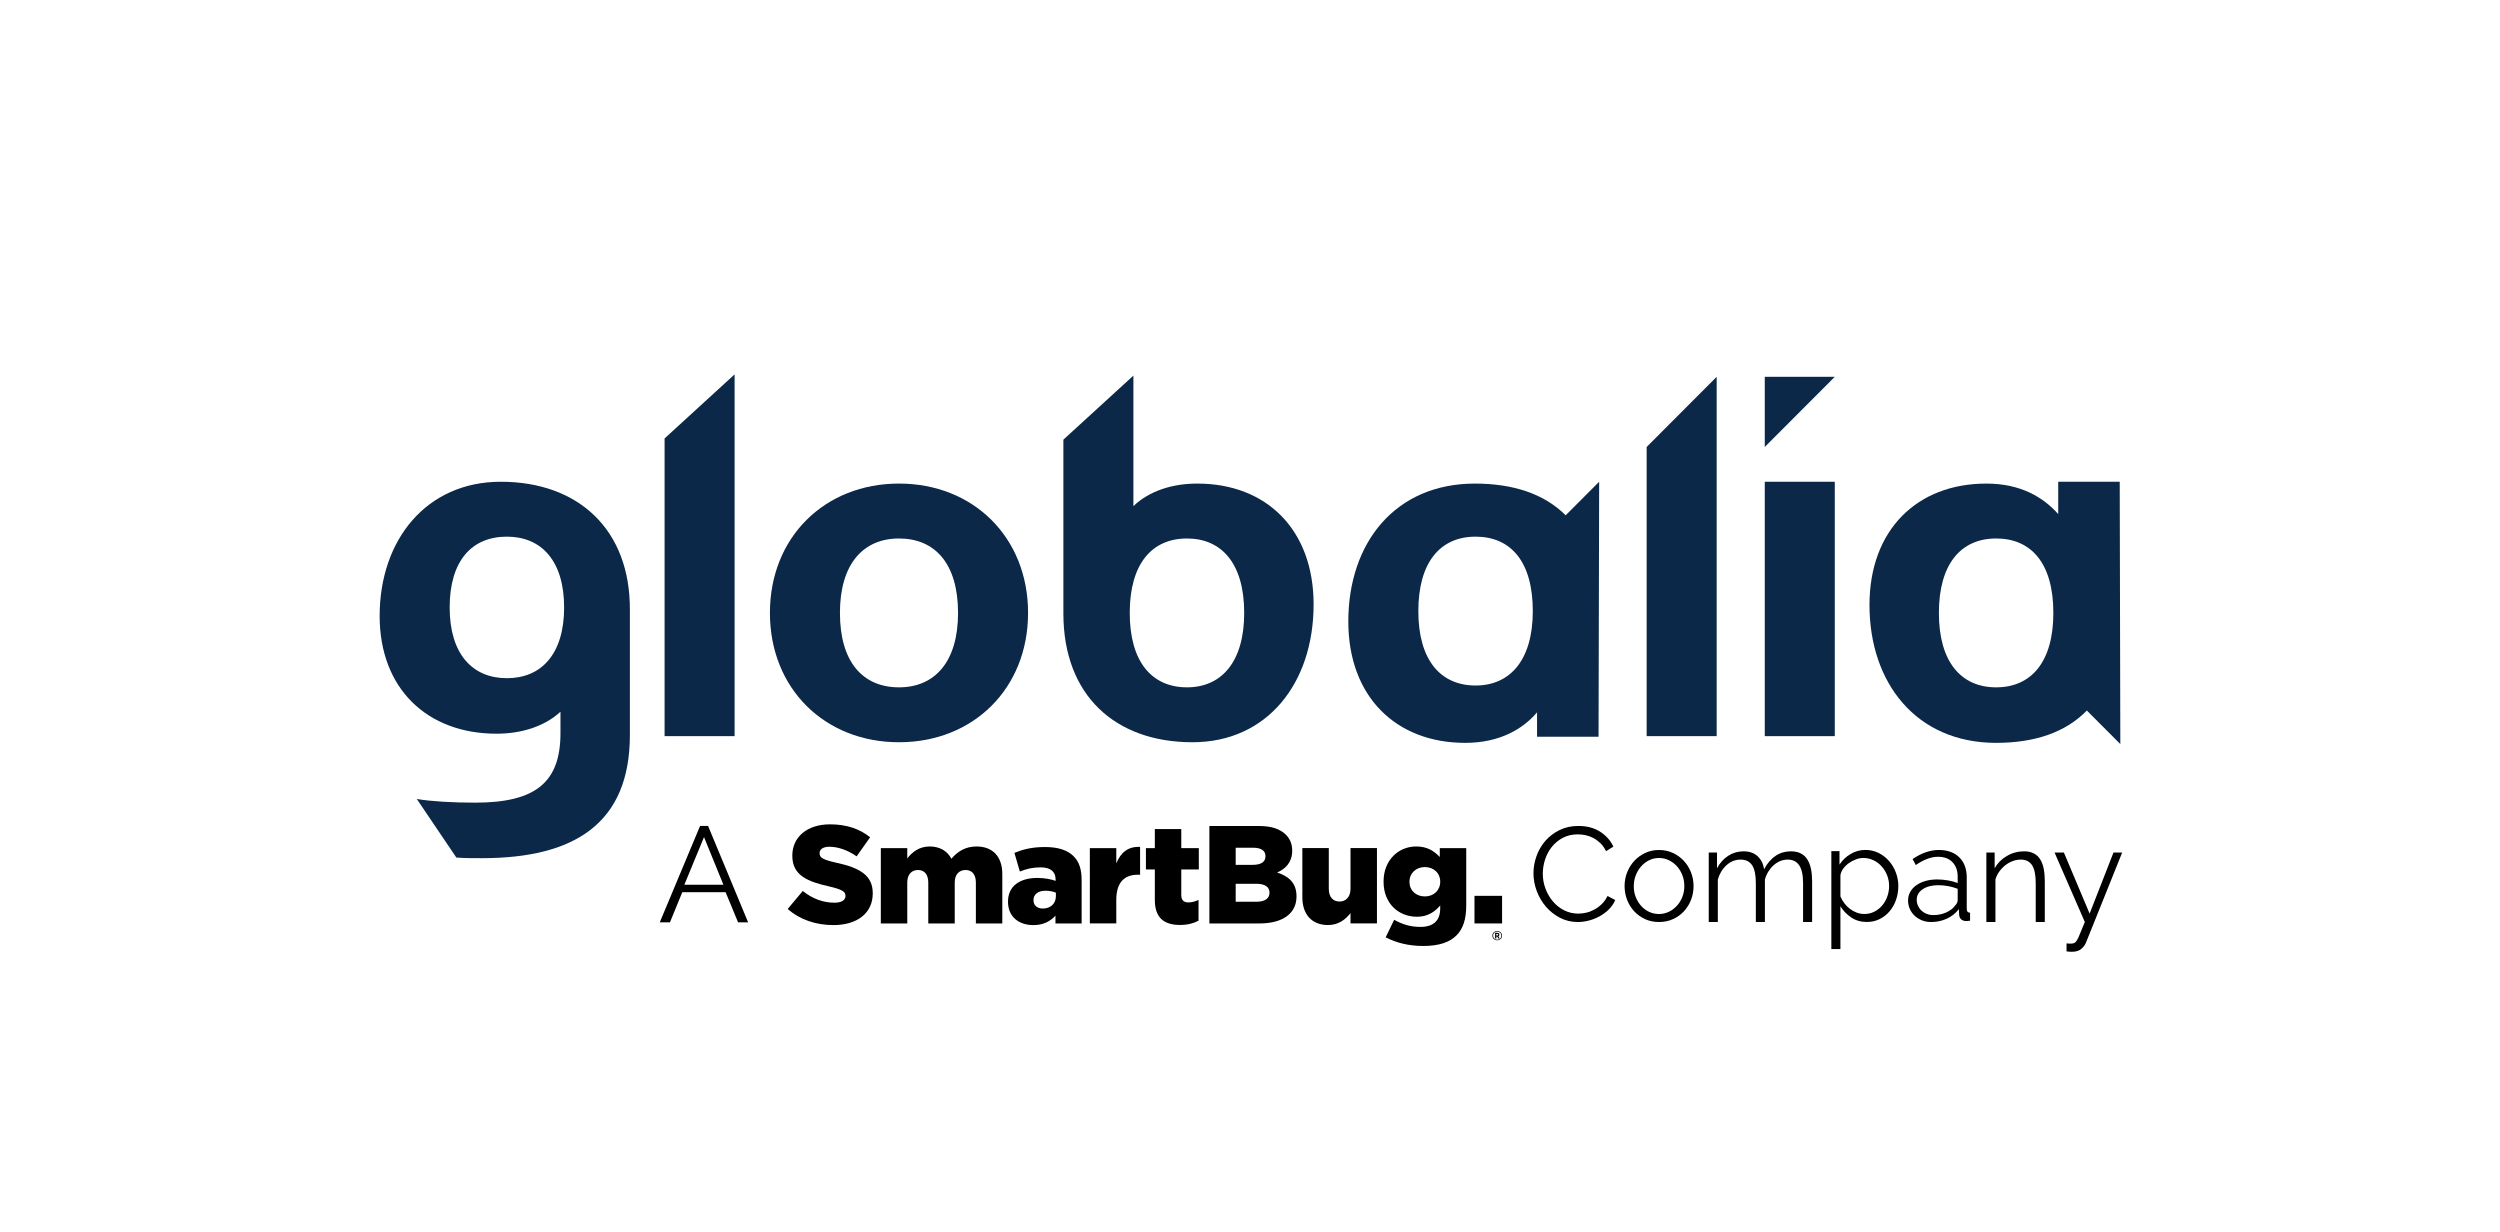
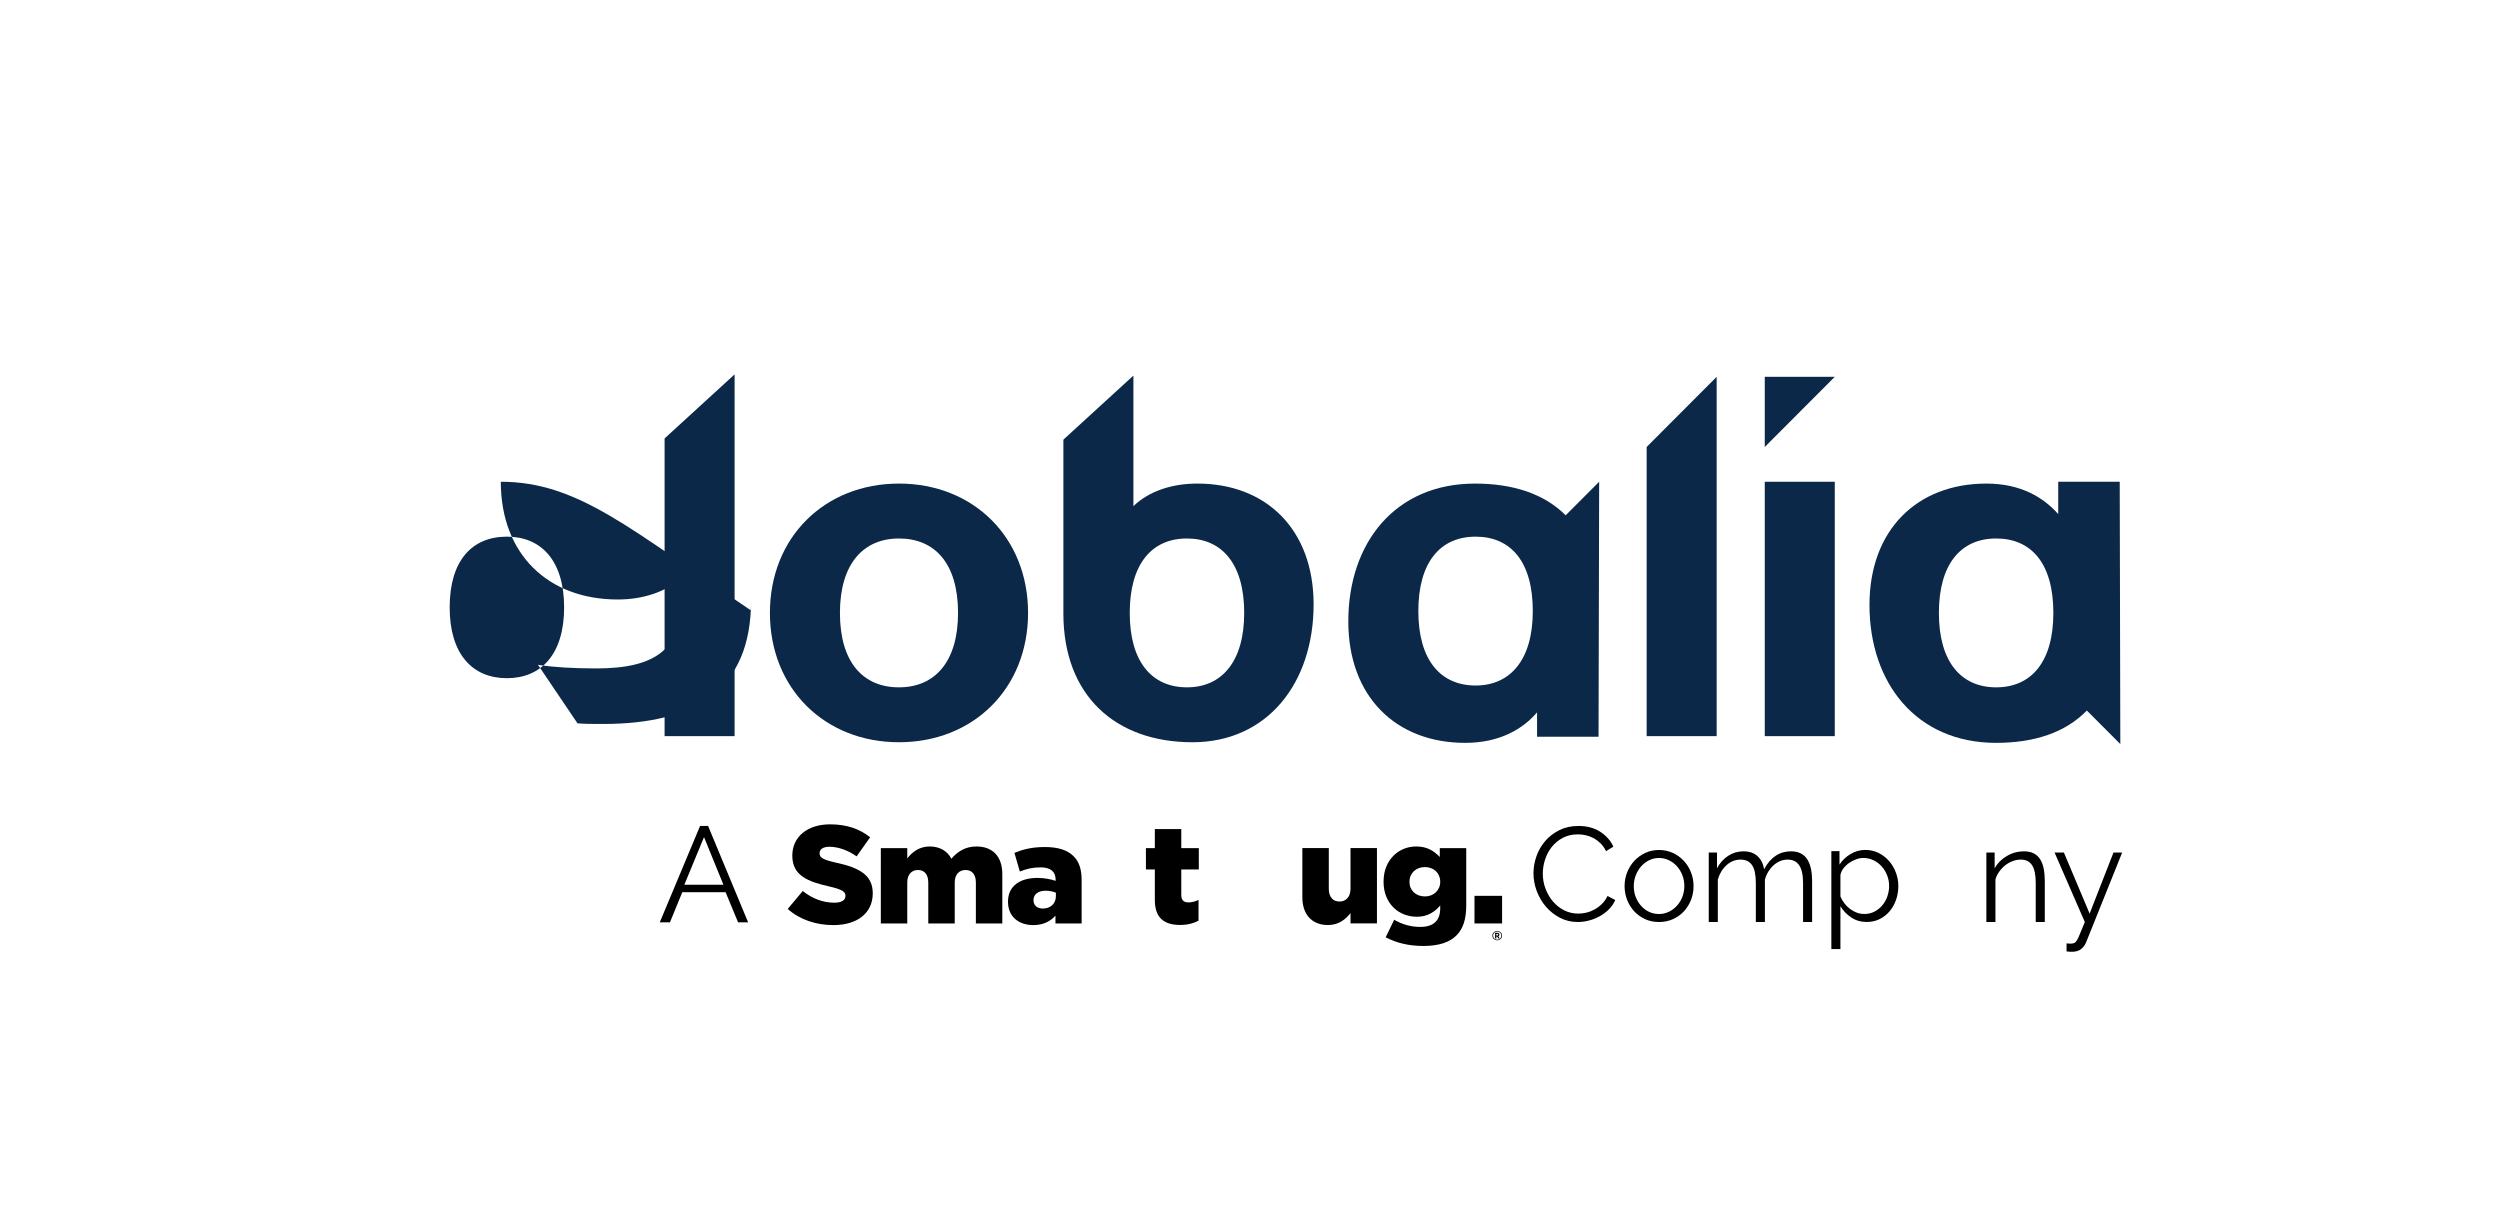
<svg xmlns="http://www.w3.org/2000/svg" version="1.1" id="Layer_1" x="0px" y="0px" viewBox="0 0 3793 1869" style="enable-background:new 0 0 3793 1869;" xml:space="preserve">
  <style type="text/css">
	.st0{fill:#0B2848;}
</style>
  <path class="st0" d="M3028.52,1042.83c-52.65,0-86.83-37.95-86.83-112.92c0-74.05,33.25-112.92,86.83-112.92  s86.83,37.95,86.83,112.92C3115.35,1003.96,3082.1,1042.83,3028.52,1042.83z M3216.04,730.91h-93.3v49.06  c-22.17-24.99-56.35-46.28-109-46.28c-105.31,0-177.36,70.35-177.36,184.19c0,118.48,71.13,209.19,192.14,209.19  c58.2,0,105.31-15.74,137.64-49.06l50.81,50.91L3216.04,730.91z" />
  <path class="st0" d="M1363.95,1042.83c-54.5,0-89.6-37.95-89.6-112.92c0-74.05,35.1-112.92,89.6-112.92  c54.5,0,89.6,37.95,89.6,112.92C1453.55,1003.96,1418.45,1042.83,1363.95,1042.83z M1363.95,733.68  c-112.7,0-195.83,81.45-195.83,196.23s83.14,196.23,195.83,196.23s195.83-81.45,195.83-196.23S1476.64,733.68,1363.95,733.68z" />
  <path class="st0" d="M2238.73,1040.06c-52.65,0-86.83-37.95-86.83-112.92c0-74.05,33.25-112.92,86.83-112.92  s86.83,37.95,86.83,112.92C2325.56,1001.18,2291.38,1040.06,2238.73,1040.06z M2426.24,730.91l-50.81,50.91  c-32.33-32.4-79.44-48.13-137.64-48.13c-121.01,0-192.14,89.78-192.14,209.19c0,113.85,72.05,184.19,177.36,184.19  c52.65,0,87.75-21.29,109-46.28v37.02h93.3L2426.24,730.91z" />
  <rect x="2677.5" y="730.91" class="st0" width="106.23" height="385.97" />
  <polygon class="st0" points="2498.3,678.15 2498.3,1116.88 2591.59,1116.88 2604.53,1116.88 2604.53,571.7 " />
  <path class="st0" d="M1800.87,1042.83c-52.65,0-86.83-37.95-86.83-112.92c0-74.05,33.25-112.92,86.83-112.92  c52.65,0,86.83,37.95,86.83,112.92C1887.7,1003.96,1853.53,1042.83,1800.87,1042.83z M1816.58,733.68  c-37.87,0-72.98,11.11-96.99,34.25V569.85l-106.23,97.19v263.8c0,124.03,78.52,195.3,195.83,195.3  c113.62,0,183.82-89.78,183.82-209.19C1993.01,804.03,1921.88,733.68,1816.58,733.68z" />
  <polygon class="st0" points="1008.31,665.19 1008.31,1116.88 1114.54,1116.88 1114.54,568 " />
-   <path class="st0" d="M769.06,1028.95c-52.65,0-86.83-37.02-86.83-107.37s33.25-107.37,86.83-107.37  c52.65,0,86.83,37.02,86.83,107.37S821.71,1028.95,769.06,1028.95z M759.82,730.91c-112.7,0-183.82,87.93-183.82,203.63  c0,110.15,72.05,178.64,177.36,178.64c37.87,0,72.98-11.11,96.99-33.32v32.4c0,74.05-36.95,105.52-129.32,105.52  c-34.18,0-66.51-1.85-88.68-5.55l60.04,88.86c12.01,0.93,24.94,0.93,38.8,0.93c140.41,0,224.47-52.76,224.47-186.97V926.21  C956.58,803.1,877.14,730.91,759.82,730.91z" />
+   <path class="st0" d="M769.06,1028.95c-52.65,0-86.83-37.02-86.83-107.37s33.25-107.37,86.83-107.37  c52.65,0,86.83,37.02,86.83,107.37S821.71,1028.95,769.06,1028.95z M759.82,730.91c0,110.15,72.05,178.64,177.36,178.64c37.87,0,72.98-11.11,96.99-33.32v32.4c0,74.05-36.95,105.52-129.32,105.52  c-34.18,0-66.51-1.85-88.68-5.55l60.04,88.86c12.01,0.93,24.94,0.93,38.8,0.93c140.41,0,224.47-52.76,224.47-186.97V926.21  C956.58,803.1,877.14,730.91,759.82,730.91z" />
  <polygon class="st0" points="2677.5,678.15 2677.5,571.7 2783.73,571.7 " />
  <g>
    <path d="M1195.12,1379.07l22.81-27.24c14.58,11.61,30.83,17.74,47.94,17.74c10.98,0,16.88-3.81,16.88-10.14v-0.41   c0-6.13-4.86-9.51-24.91-14.15c-31.46-7.17-55.74-16.04-55.74-46.45v-0.42c0-27.45,21.75-47.3,57.22-47.3   c25.13,0,44.76,6.75,60.82,19.63l-20.48,28.92c-13.53-9.49-28.3-14.55-41.38-14.55c-9.94,0-14.78,4.2-14.78,9.49v0.42   c0,6.76,5.06,9.72,25.54,14.36c34,7.39,55.1,18.37,55.1,46.02v0.44c0,30.18-23.85,48.13-59.74,48.13   C1238.2,1403.56,1213.29,1395.33,1195.12,1379.07" />
    <path d="M1336.38,1286.8h40.12v15.62c7.39-9.5,17.95-18.15,33.99-18.15c15.21,0,26.82,6.75,32.94,18.58   c9.94-11.4,21.53-18.58,38.22-18.58c24.28,0,39.05,15.19,39.05,41.81v74.95h-40.11v-62.07c0-12.47-6.12-19.02-15.63-19.02   c-9.5,0-16.45,6.54-16.45,19.02v62.07h-40.12v-62.07c0-12.47-6.12-19.02-15.62-19.02c-9.5,0-16.26,6.54-16.26,19.02v62.07h-40.12   V1286.8z" />
    <path d="M1529.35,1368.3v-0.42c0-23.64,17.96-35.89,44.78-35.89c10.55,0,20.9,2.11,27.45,4.44v-1.9c0-11.81-7.39-18.58-22.81-18.58   c-12.03,0-21.33,2.33-31.46,6.32l-8.24-28.28c12.88-5.28,26.6-8.87,46.24-8.87c20.48,0,34.43,4.86,43.5,13.94   c8.67,8.45,12.24,20.27,12.24,36.32v65.67h-39.7v-11.83c-7.8,8.65-18.58,14.36-33.56,14.36   C1546.04,1403.56,1529.35,1391.11,1529.35,1368.3 M1602,1359.65v-5.28c-4.01-1.68-9.72-2.96-15.63-2.96   c-11.61,0-18.37,5.71-18.37,14.16v0.42c0,7.82,5.91,12.46,14.16,12.46C1593.76,1378.44,1602,1371.05,1602,1359.65" />
-     <path d="M1653.51,1286.8h40.12v23.01c6.54-15.62,17.1-25.76,36.1-24.91v42.23h-3.37c-20.9,0-32.73,12.03-32.73,38.42v35.47h-40.12   V1286.8z" />
    <path d="M1752.12,1365.56v-46.45h-13.53v-32.31h13.53v-28.94h40.12v28.94h26.6v32.31h-26.6v38.63c0,8.02,3.59,11.4,10.98,11.4   c5.27,0,10.33-1.48,15.19-3.79v31.46c-7.17,4.01-16.67,6.54-27.87,6.54C1766.48,1403.35,1752.12,1392.8,1752.12,1365.56" />
-     <path d="M1834.88,1253.22h75.8c18.59,0,31.68,4.65,40.34,13.31c5.9,5.91,9.5,13.73,9.5,23.87v0.41c0,17.11-9.72,27.24-22.81,32.94   c17.95,5.93,29.35,16.06,29.35,36.11v0.42c0,25.34-20.7,40.75-55.96,40.75h-76.22V1253.22z M1900.55,1312.14   c12.46,0,19.42-4.22,19.42-12.88v-0.42c0-8.02-6.34-12.66-18.58-12.66h-26.61v25.97H1900.55z M1906.46,1368.1   c12.46,0,19.63-4.86,19.63-13.51v-0.42c0-8.02-6.34-13.31-20.05-13.31h-31.25v27.24H1906.46z" />
    <path d="M1975.93,1361.46v-74.74h40.12v61.86c0,12.46,6.53,19.22,16.25,19.22c9.5,0,16.69-6.76,16.69-19.22v-61.86h40.12v114.22   h-40.12v-15.62c-7.41,9.5-17.95,18.15-34.21,18.15C1990.49,1403.47,1975.93,1387.43,1975.93,1361.46" />
    <path d="M2102.33,1422.14l12.88-26.6c12.24,6.76,24.47,10.77,39.89,10.77c20.07,0,29.99-9.92,29.99-28.09v-4.42   c-8.02,9.28-18.58,17.1-35.26,17.1c-28.08,0-50.69-20.27-50.69-53v-0.41c0-32.95,23.03-53.22,49.43-53.22   c17.1,0,27.23,6.98,35.88,16.04v-13.5h40.12v86.77c0,20.9-4.64,35.47-14.78,45.6c-10.33,10.36-26.38,16.06-50.24,16.06   C2137.38,1435.24,2118.8,1430.58,2102.33,1422.14 M2185.1,1337.89v-0.41c0-12.68-9.72-21.97-23.23-21.97   c-13.73,0-23.44,9.5-23.44,22.18v0.41c0,12.68,9.7,21.97,23.44,21.97C2175.38,1360.07,2185.1,1350.57,2185.1,1337.89" />
    <rect x="2237.09" y="1359.16" width="41.88" height="41.88" />
    <path d="M2271.52,1426.58c-1.05,0-2.02-0.16-2.91-0.53c-0.89-0.35-1.67-0.85-2.31-1.48c-0.66-0.62-1.17-1.36-1.52-2.21   c-0.37-0.86-0.54-1.79-0.54-2.8c0-1,0.18-1.92,0.54-2.77c0.35-0.86,0.86-1.6,1.52-2.23c0.64-0.61,1.42-1.1,2.31-1.46   c0.89-0.34,1.86-0.53,2.91-0.53c1.04,0,2.02,0.19,2.91,0.53c0.91,0.37,1.68,0.85,2.33,1.46c0.67,0.63,1.19,1.36,1.57,2.23   c0.37,0.85,0.56,1.77,0.56,2.77c0,1.01-0.19,1.93-0.56,2.8c-0.38,0.85-0.89,1.6-1.57,2.21c-0.64,0.63-1.42,1.13-2.33,1.48   C2273.54,1426.42,2272.56,1426.58,2271.52,1426.58 M2271.52,1425.64c0.88,0,1.68-0.16,2.46-0.45c0.76-0.31,1.42-0.7,1.98-1.23   c0.57-0.54,1.01-1.17,1.35-1.92c0.31-0.75,0.48-1.57,0.48-2.44c0-0.85-0.18-1.64-0.48-2.37c-0.31-0.75-0.75-1.39-1.3-1.93   c-0.56-0.54-1.22-0.97-1.99-1.26c-0.75-0.32-1.58-0.48-2.49-0.48c-0.91,0-1.74,0.16-2.49,0.48c-0.76,0.29-1.41,0.72-1.96,1.26   c-0.56,0.54-0.98,1.19-1.29,1.92c-0.31,0.73-0.47,1.51-0.47,2.36s0.16,1.65,0.47,2.39c0.31,0.73,0.73,1.38,1.29,1.93   c0.56,0.54,1.2,0.98,1.96,1.27C2269.78,1425.48,2270.61,1425.64,2271.52,1425.64 M2268.37,1415.29h3.78c0.41,0,0.78,0.07,1.1,0.25   c0.34,0.16,0.63,0.38,0.86,0.66c0.23,0.26,0.42,0.57,0.56,0.91c0.13,0.34,0.21,0.67,0.21,1.02c0,0.54-0.15,1.02-0.44,1.49   c-0.26,0.45-0.64,0.79-1.11,0.97l1.99,3.22h-2.06l-1.79-2.87h-1.24v2.87h-1.84V1415.29z M2272,1419.35c0.32,0,0.59-0.1,0.76-0.31   c0.21-0.22,0.31-0.53,0.31-0.91c0-0.41-0.12-0.72-0.34-0.92c-0.22-0.19-0.47-0.29-0.76-0.29h-1.76v2.43H2272z" />
    <path d="M1062.16,1253.15h12.15l60.75,146.22h-15.24l-18.94-45.71h-65.7l-18.74,45.71H1001L1062.16,1253.15z M1097.58,1342.34   l-29.45-72.3l-29.86,72.3H1097.58z" />
    <path d="M2326.58,1324.81c0-8.64,1.51-17.24,4.55-25.82c3.02-8.55,7.44-16.2,13.25-22.97c5.8-6.75,12.95-12.24,21.46-16.5   c8.49-4.25,18.15-6.37,28.94-6.37c12.82,0,23.79,2.91,32.91,8.69c9.09,5.81,15.81,13.35,20.13,22.67l-11.13,6.88   c-2.3-4.71-5.11-8.69-8.4-11.94c-3.31-3.22-6.87-5.86-10.63-7.89c-3.78-2.03-7.7-3.47-11.75-4.33c-4.04-0.89-8.02-1.33-11.93-1.33   c-8.64,0-16.26,1.76-22.88,5.27c-6.6,3.5-12.16,8.09-16.69,13.76c-4.52,5.67-7.93,12.03-10.22,19.12   c-2.3,7.08-3.45,14.27-3.45,21.56c0,7.96,1.39,15.57,4.16,22.88c2.77,7.28,6.54,13.73,11.33,19.32   c4.8,5.61,10.45,10.06,16.99,13.36c6.56,3.31,13.67,4.96,21.36,4.96c4.05,0,8.21-0.5,12.44-1.52c4.26-1.02,8.37-2.64,12.37-4.86   c3.97-2.23,7.64-4.99,11.02-8.3c3.37-3.31,6.21-7.32,8.5-12.05l11.74,6.09c-2.3,5.37-5.55,10.14-9.72,14.26   c-4.19,4.13-8.84,7.58-13.96,10.42c-5.12,2.83-10.57,5.01-16.29,6.48c-5.75,1.48-11.37,2.22-16.91,2.22   c-9.85,0-18.9-2.17-27.11-6.48c-8.24-4.32-15.33-9.94-21.27-16.89c-5.94-6.94-10.55-14.84-13.86-23.68   C2328.22,1343,2326.58,1333.99,2326.58,1324.81" />
    <path d="M2517.04,1398.88c-7.7,0-14.71-1.43-21.06-4.35c-6.34-2.9-11.83-6.84-16.5-11.83c-4.65-5.01-8.26-10.8-10.82-17.42   c-2.56-6.6-3.85-13.55-3.85-20.84c0-7.41,1.32-14.43,3.94-21.05c2.64-6.62,6.29-12.41,10.95-17.42   c4.64-4.98,10.14-8.96,16.48-11.93c6.35-2.97,13.29-4.45,20.86-4.45c7.55,0,14.52,1.48,20.95,4.45c6.4,2.97,11.94,6.95,16.6,11.93   c4.65,5.01,8.3,10.8,10.93,17.42c2.62,6.62,3.94,13.64,3.94,21.05c0,7.29-1.29,14.24-3.85,20.84c-2.56,6.62-6.18,12.41-10.82,17.42   c-4.65,4.99-10.2,8.93-16.61,11.83C2531.78,1397.45,2524.72,1398.88,2517.04,1398.88 M2478.77,1344.65c0,5.93,1.01,11.43,3.03,16.5   c2.03,5.06,4.77,9.5,8.21,13.36c3.44,3.84,7.48,6.84,12.15,9c4.65,2.17,9.6,3.23,14.87,3.23c5.26,0,10.22-1.11,14.87-3.34   c4.66-2.23,8.72-5.26,12.24-9.12c3.53-3.84,6.28-8.31,8.31-13.45c2.02-5.12,3.02-10.66,3.02-16.6c0-5.8-1-11.3-3.02-16.5   c-2.03-5.2-4.79-9.7-8.31-13.55c-3.51-3.84-7.58-6.88-12.24-9.1c-4.65-2.24-9.62-3.35-14.87-3.35c-5.27,0-10.19,1.11-14.78,3.35   c-4.58,2.22-8.64,5.28-12.15,9.21c-3.51,3.91-6.27,8.46-8.3,13.66C2479.78,1333.14,2478.77,1338.7,2478.77,1344.65" />
    <path d="M2749.38,1398.89h-13.76v-58.9c0-12.27-1.96-21.31-5.87-27.12c-3.91-5.78-9.72-8.69-17.41-8.69   c-4.05,0-7.86,0.73-11.45,2.23c-3.56,1.49-6.87,3.57-9.9,6.26c-3.04,2.71-5.71,5.91-8.01,9.63c-2.3,3.7-4.05,7.79-5.27,12.24v64.36   h-13.75v-58.9c0-12.54-1.9-21.66-5.68-27.33c-3.76-5.66-9.59-8.49-17.4-8.49c-7.96,0-15.05,2.77-21.25,8.31   c-6.19,5.5-10.67,12.81-13.35,21.84v64.57h-13.76v-105.45h12.54v23.89c4.32-8.11,9.98-14.4,16.99-18.93   c7.01-4.52,14.78-6.78,23.27-6.78c8.91,0,16.03,2.49,21.36,7.48c5.33,5.01,8.59,11.53,9.81,19.64   c9.85-18.09,23.41-27.12,40.69-27.12c5.93,0,10.96,1.08,15.08,3.23c4.11,2.15,7.42,5.23,9.92,9.21c2.49,3.98,4.32,8.78,5.46,14.36   c1.14,5.62,1.71,11.86,1.71,18.74V1398.89z" />
    <path d="M2832.36,1398.82c-8.9,0-16.76-2.24-23.57-6.76c-6.82-4.52-12.31-10.23-16.5-17.13v64.99h-13.77v-148.58h12.35v20.43   c4.32-6.6,9.92-11.96,16.8-16.07c6.88-4.11,14.37-6.19,22.47-6.19c7.29,0,13.96,1.54,20.04,4.57c6.06,3.03,11.33,7.08,15.78,12.14   c4.45,5.06,7.92,10.91,10.42,17.52s3.75,13.42,3.75,20.43c0,7.42-1.14,14.45-3.44,21.05c-2.3,6.62-5.58,12.41-9.81,17.42   c-4.26,4.99-9.32,8.91-15.19,11.83C2845.84,1397.39,2839.38,1398.82,2832.36,1398.82 M2828.52,1386.69   c5.68,0,10.83-1.21,15.49-3.64c4.65-2.43,8.64-5.64,11.94-9.6c3.31-3.98,5.84-8.52,7.58-13.57c1.76-5.06,2.63-10.29,2.63-15.69   c0-5.66-1.01-11.07-3.03-16.19c-2.02-5.14-4.8-9.65-8.3-13.55c-3.53-3.91-7.66-7.01-12.46-9.31c-4.79-2.3-9.95-3.45-15.49-3.45   c-3.5,0-7.17,0.73-11.04,2.14c-3.83,1.42-7.42,3.31-10.71,5.66c-3.31,2.36-6.15,5.12-8.5,8.3c-2.36,3.18-3.81,6.5-4.35,10.01v32.38   c1.61,3.79,3.67,7.3,6.18,10.52c2.49,3.25,5.31,6.05,8.49,8.42c3.18,2.36,6.59,4.2,10.23,5.56   C2820.82,1386,2824.61,1386.69,2828.52,1386.69" />
-     <path d="M2929.92,1398.88c-5.01,0-9.62-0.83-13.86-2.52c-4.24-1.7-7.96-4.01-11.14-6.98c-3.16-2.97-5.64-6.44-7.36-10.42   c-1.77-3.98-2.65-8.27-2.65-12.87c0-4.58,1.08-8.83,3.23-12.74c2.17-3.92,5.2-7.29,9.1-10.11c3.92-2.84,8.58-5.04,13.98-6.6   c5.39-1.54,11.33-2.33,17.8-2.33c5.39,0,10.86,0.47,16.4,1.42c5.55,0.95,10.45,2.31,14.78,4.05v-9.52c0-9.31-2.63-16.7-7.89-22.15   c-5.27-5.49-12.56-8.21-21.87-8.21c-5.4,0-10.93,1.07-16.58,3.24c-5.68,2.17-11.4,5.26-17.21,9.32l-4.86-9.12   c13.63-9.18,26.85-13.77,39.68-13.77c13.22,0,23.61,3.72,31.15,11.14c7.57,7.42,11.34,17.68,11.34,30.77v47.57   c0,3.78,1.68,5.66,5.05,5.66v12.14c-2.28,0.41-4.04,0.6-5.26,0.6c-3.5,0-6.24-0.86-8.2-2.62c-1.96-1.76-3-4.19-3.13-7.29l-0.41-8.3   c-4.86,6.34-10.96,11.2-18.31,14.58C2946.34,1397.2,2938.42,1398.88,2929.92,1398.88 M2933.15,1388.37   c7.16,0,13.73-1.36,19.73-4.05c6-2.71,10.57-6.28,13.66-10.73c1.23-1.22,2.14-2.53,2.74-3.95c0.61-1.42,0.92-2.72,0.92-3.94v-17.21   c-4.6-1.76-9.35-3.1-14.27-4.04c-4.93-0.94-9.95-1.42-15.08-1.42c-9.72,0-17.61,2.02-23.67,6.06c-6.07,4.07-9.12,9.4-9.12,16   c0,3.25,0.64,6.28,1.92,9.1c1.29,2.85,3.03,5.3,5.27,7.39c2.23,2.09,4.87,3.75,7.99,4.96   C2926.35,1387.76,2929.66,1388.37,2933.15,1388.37" />
    <path d="M3102.38,1398.89h-13.77v-58.9c0-12.54-1.86-21.66-5.58-27.33c-3.7-5.66-9.4-8.49-17.08-8.49c-4.05,0-8.11,0.73-12.15,2.23   c-4.05,1.49-7.79,3.57-11.24,6.26c-3.44,2.71-6.51,5.91-9.21,9.63c-2.69,3.7-4.66,7.71-5.87,12.03v64.57h-13.76v-105.45h12.56   v23.89c4.32-7.7,10.48-13.91,18.5-18.62c8.04-4.73,16.78-7.08,26.23-7.08c5.78,0,10.72,1.08,14.77,3.23   c4.04,2.15,7.29,5.18,9.71,9.1c2.44,3.92,4.19,8.69,5.27,14.36c1.08,5.67,1.62,11.96,1.62,18.84V1398.89z" />
    <path d="M3135.38,1431.27c1.07,0.13,2.12,0.25,3.13,0.31c1.01,0.06,1.99,0.1,2.94,0.1c2.42,0,4.35-0.34,5.75-1.01   c1.43-0.69,2.8-2.15,4.16-4.45c1.35-2.3,2.87-5.61,4.55-9.92c1.68-4.32,4.08-10.11,7.19-17.4l-45.95-105.47h14.17l39.05,92.72   l36.23-92.72h13.17l-54.64,136.03c-1.51,3.91-3.95,7.32-7.41,10.22c-3.44,2.91-8.12,4.35-14.05,4.35c-1.35,0-2.63-0.03-3.85-0.1   c-1.22-0.06-2.71-0.23-4.45-0.5V1431.27z" />
  </g>
</svg>